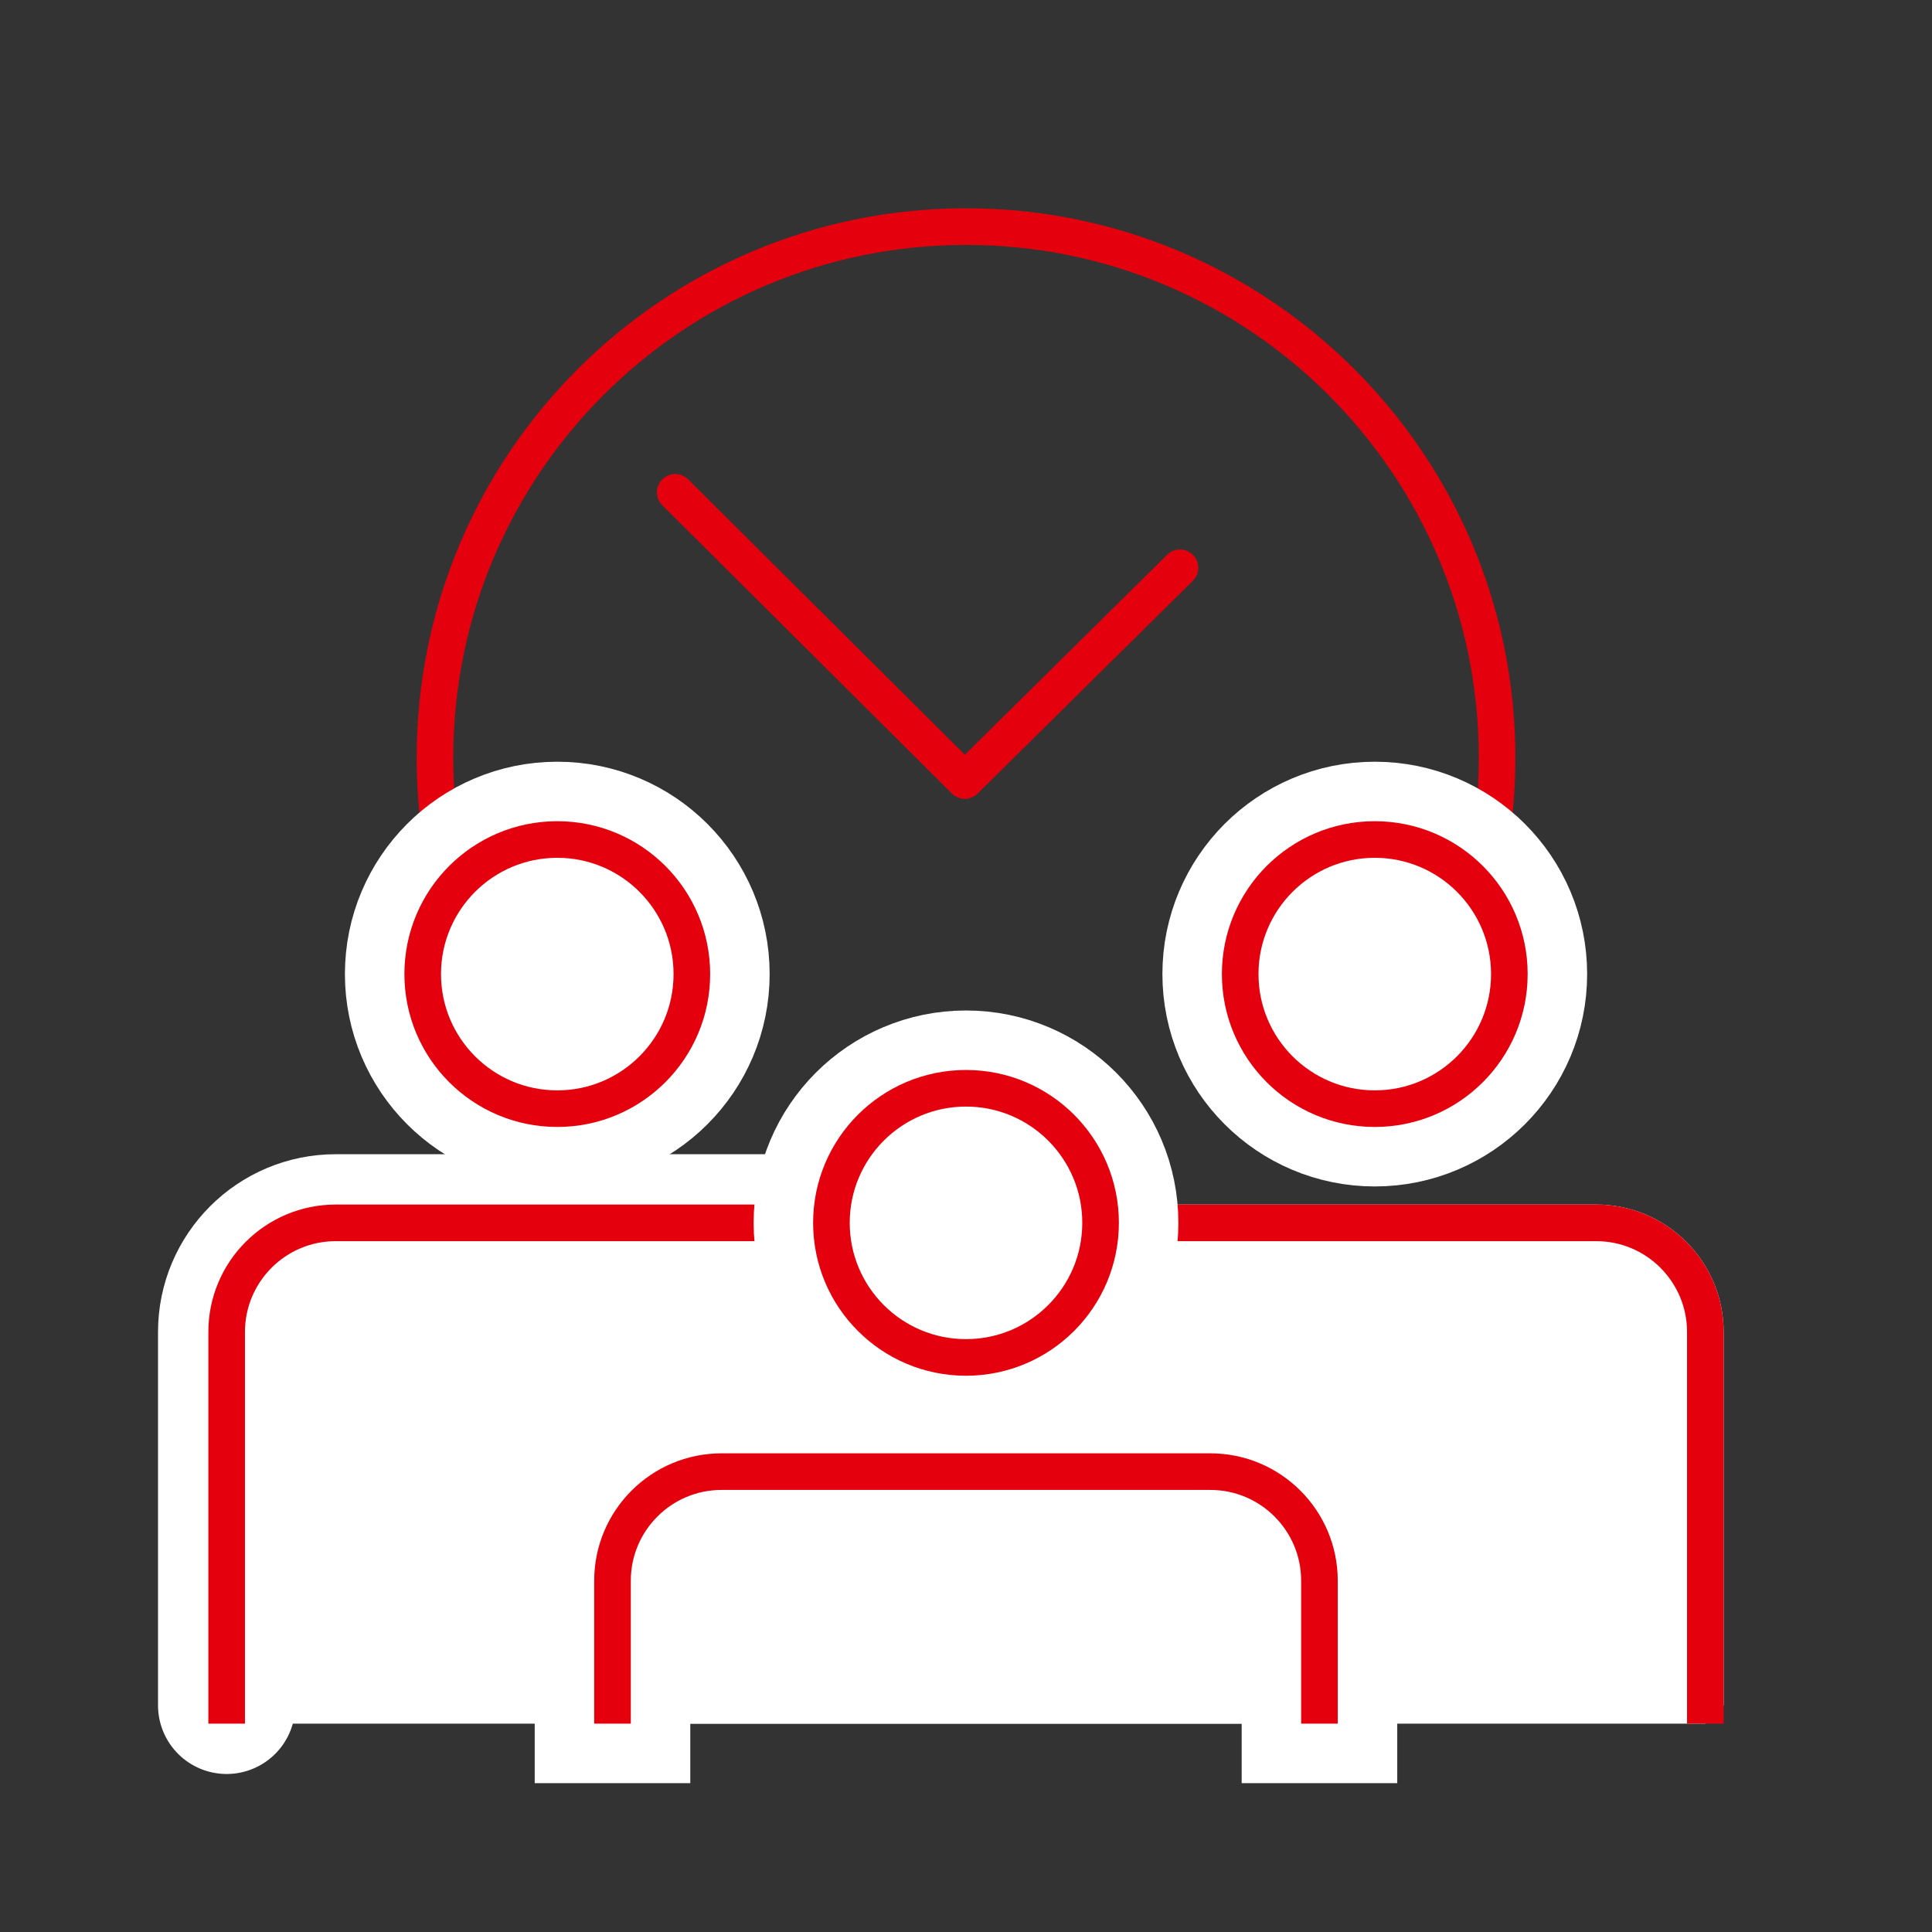
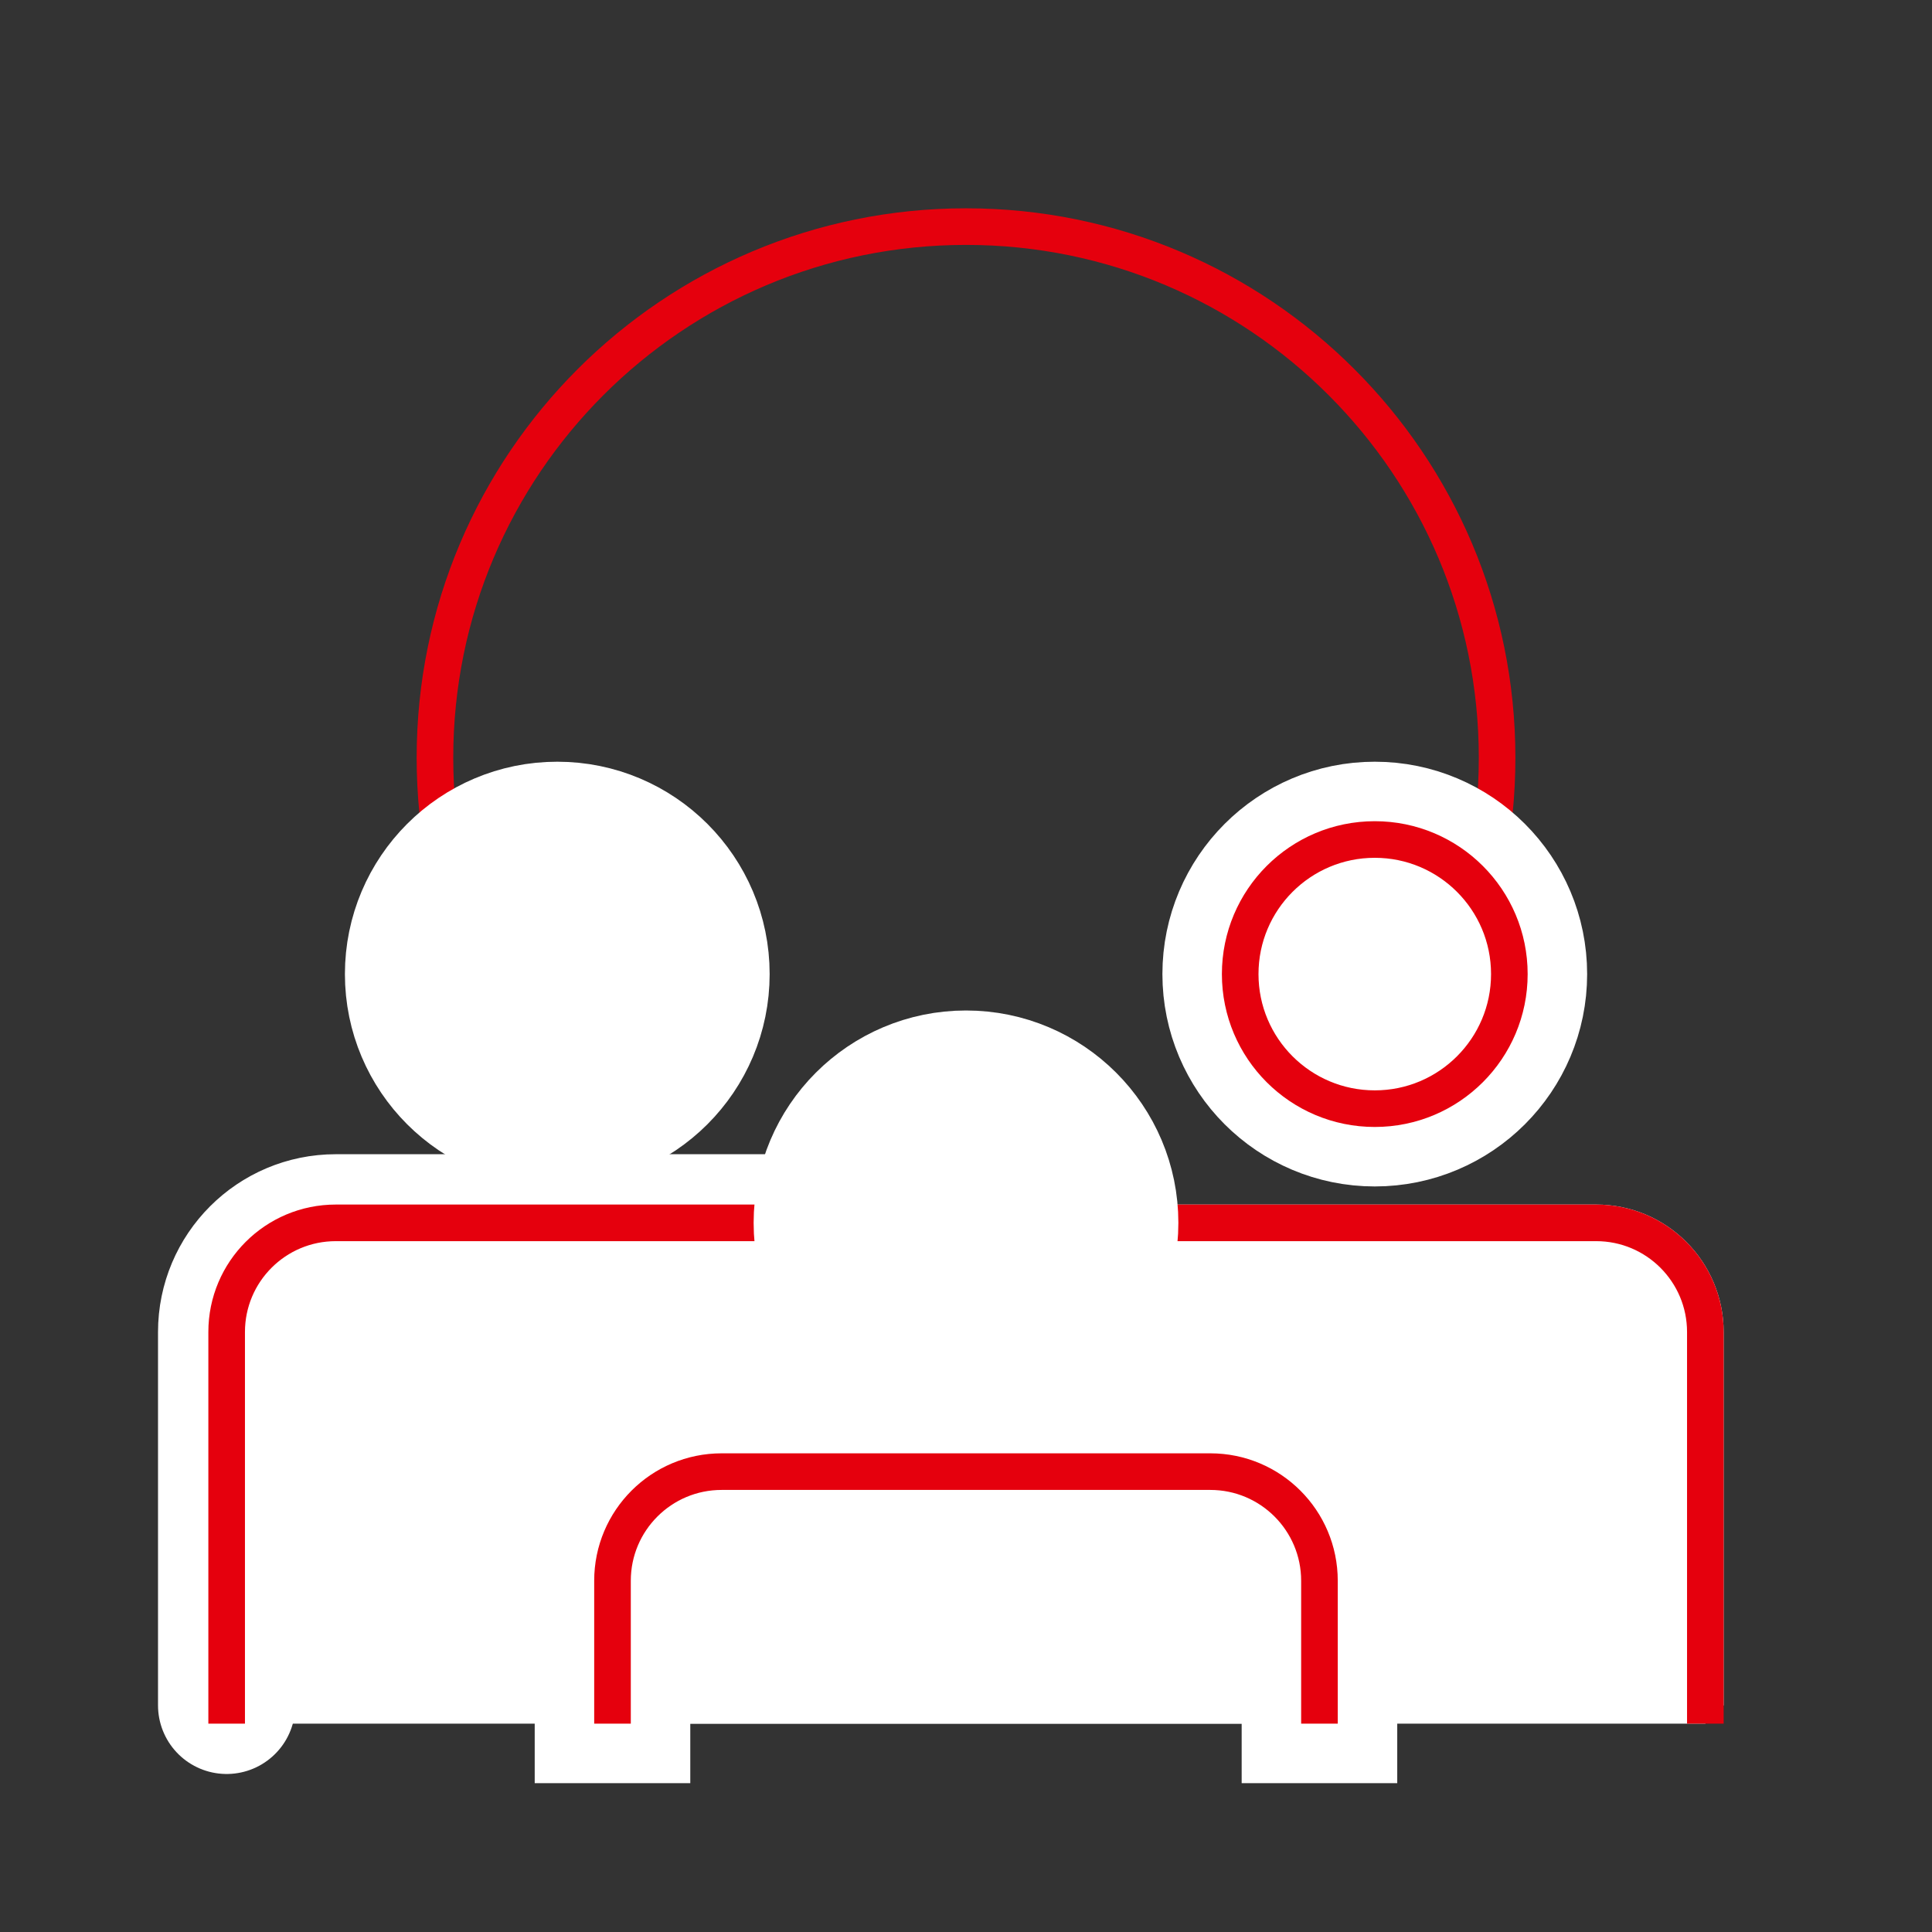
<svg xmlns="http://www.w3.org/2000/svg" width="38" height="38" viewBox="0 0 38 38">
  <rect x="0" y="0" width="38" height="38" fill="#333333" stroke="none" />
  <defs>
    <style>
      .cls-1, .cls-2, .cls-3 {
        stroke-linecap: square;
        stroke-linejoin: bevel;
      }

      .cls-1, .cls-2, .cls-3, .cls-4, .cls-5, .cls-6, .cls-7, .cls-8 {
        fill: none;
      }

      .cls-1, .cls-2, .cls-7, .cls-8 {
        stroke: #fff;
      }

      .cls-1, .cls-3, .cls-4, .cls-6 {
        stroke-width: .72px;
      }

      .cls-2, .cls-8 {
        stroke-width: 3.06px;
      }

      .cls-3, .cls-4, .cls-6 {
        stroke: #e5000d;
      }

      .cls-4, .cls-7, .cls-8 {
        stroke-linecap: round;
        stroke-linejoin: round;
      }

      .cls-5, .cls-9 {
        stroke-width: 0px;
      }

      .cls-6 {
        stroke-miterlimit: 10;
      }

      .cls-7 {
        stroke-width: 2.7px;
      }

      .cls-9 {
        fill: #fff;
      }
    </style>
  </defs>
  <g id="Rahmen">
    <rect class="cls-5" width="38" height="38" />
  </g>
  <g id="Qualität-Zeitmanangement">
-     <polyline class="cls-4" points="13.281 9.683 18.976 15.352 23.209 11.168" />
    <g>
      <path class="cls-6" d="m11.614,22.291c-1.89-1.89-3.059-4.502-3.059-7.387s1.169-5.496,3.059-7.387c1.89-1.89,4.502-3.06,7.386-3.06s5.496,1.169,7.386,3.06c1.89,1.89,3.06,4.502,3.06,7.387s-1.169,5.496-3.06,7.387" />
      <path class="cls-9" d="m13.608,19.159c0,1.462-1.185,2.647-2.647,2.647s-2.647-1.185-2.647-2.647,1.185-2.647,2.647-2.647,2.647,1.185,2.647,2.647" />
      <path class="cls-8" d="m13.608,19.159c0,1.462-1.185,2.647-2.647,2.647s-2.647-1.185-2.647-2.647,1.185-2.647,2.647-2.647,2.647,1.185,2.647,2.647Z" />
      <path class="cls-9" d="m15.316,24.052H6.605c-1.186,0-2.147.961-2.147,2.147v7.343" />
      <path class="cls-7" d="m15.316,24.052H6.605c-1.186,0-2.147.961-2.147,2.147v7.343" />
-       <path class="cls-4" d="m13.608,19.159c0,1.462-1.185,2.647-2.647,2.647s-2.647-1.185-2.647-2.647,1.185-2.647,2.647-2.647,2.647,1.185,2.647,2.647Z" />
      <path class="cls-9" d="m33.542,33.542v-7.343c0-1.185-.961-2.147-2.147-2.147H6.605c-1.186,0-2.147.962-2.147,2.147v7.343h29.083Z" />
      <path class="cls-1" d="m33.542,33.542v-7.343c0-1.185-.961-2.147-2.147-2.147H6.605c-1.186,0-2.147.962-2.147,2.147v7.343h29.083Z" />
      <path class="cls-3" d="m15.316,24.052H6.605c-1.186,0-2.147.961-2.147,2.147v7.343" />
      <path class="cls-9" d="m29.687,19.159c0,1.462-1.185,2.647-2.647,2.647s-2.647-1.185-2.647-2.647,1.185-2.647,2.647-2.647,2.647,1.185,2.647,2.647" />
      <path class="cls-8" d="m29.687,19.159c0,1.462-1.185,2.647-2.647,2.647s-2.647-1.185-2.647-2.647,1.185-2.647,2.647-2.647,2.647,1.185,2.647,2.647Z" />
      <path class="cls-4" d="m29.687,19.159c0,1.462-1.185,2.647-2.647,2.647s-2.647-1.185-2.647-2.647,1.185-2.647,2.647-2.647,2.647,1.185,2.647,2.647Z" />
      <path class="cls-3" d="m33.542,33.542v-7.343c0-1.185-.961-2.147-2.147-2.147h-8.711" />
      <path class="cls-9" d="m21.647,24.052c0,1.462-1.185,2.647-2.647,2.647s-2.647-1.185-2.647-2.647,1.185-2.647,2.647-2.647,2.647,1.185,2.647,2.647" />
      <path class="cls-8" d="m21.647,24.052c0,1.462-1.185,2.647-2.647,2.647s-2.647-1.185-2.647-2.647,1.185-2.647,2.647-2.647,2.647,1.185,2.647,2.647Z" />
-       <path class="cls-4" d="m21.647,24.052c0,1.462-1.185,2.647-2.647,2.647s-2.647-1.185-2.647-2.647,1.185-2.647,2.647-2.647,2.647,1.185,2.647,2.647Z" />
      <path class="cls-2" d="m25.952,33.542v-2.45c0-1.186-.961-2.147-2.147-2.147h-9.611c-1.186,0-2.147.961-2.147,2.147v2.45" />
-       <path class="cls-9" d="m25.952,33.542v-2.45c0-1.186-.961-2.147-2.147-2.147h-9.611c-1.186,0-2.147.961-2.147,2.147v2.45h13.905Z" />
      <path class="cls-1" d="m25.952,33.542v-2.45c0-1.186-.961-2.147-2.147-2.147h-9.611c-1.186,0-2.147.961-2.147,2.147v2.45h13.905Z" />
      <path class="cls-3" d="m25.952,33.542v-2.45c0-1.186-.961-2.147-2.147-2.147h-9.611c-1.186,0-2.147.961-2.147,2.147v2.45" />
    </g>
  </g>
</svg>